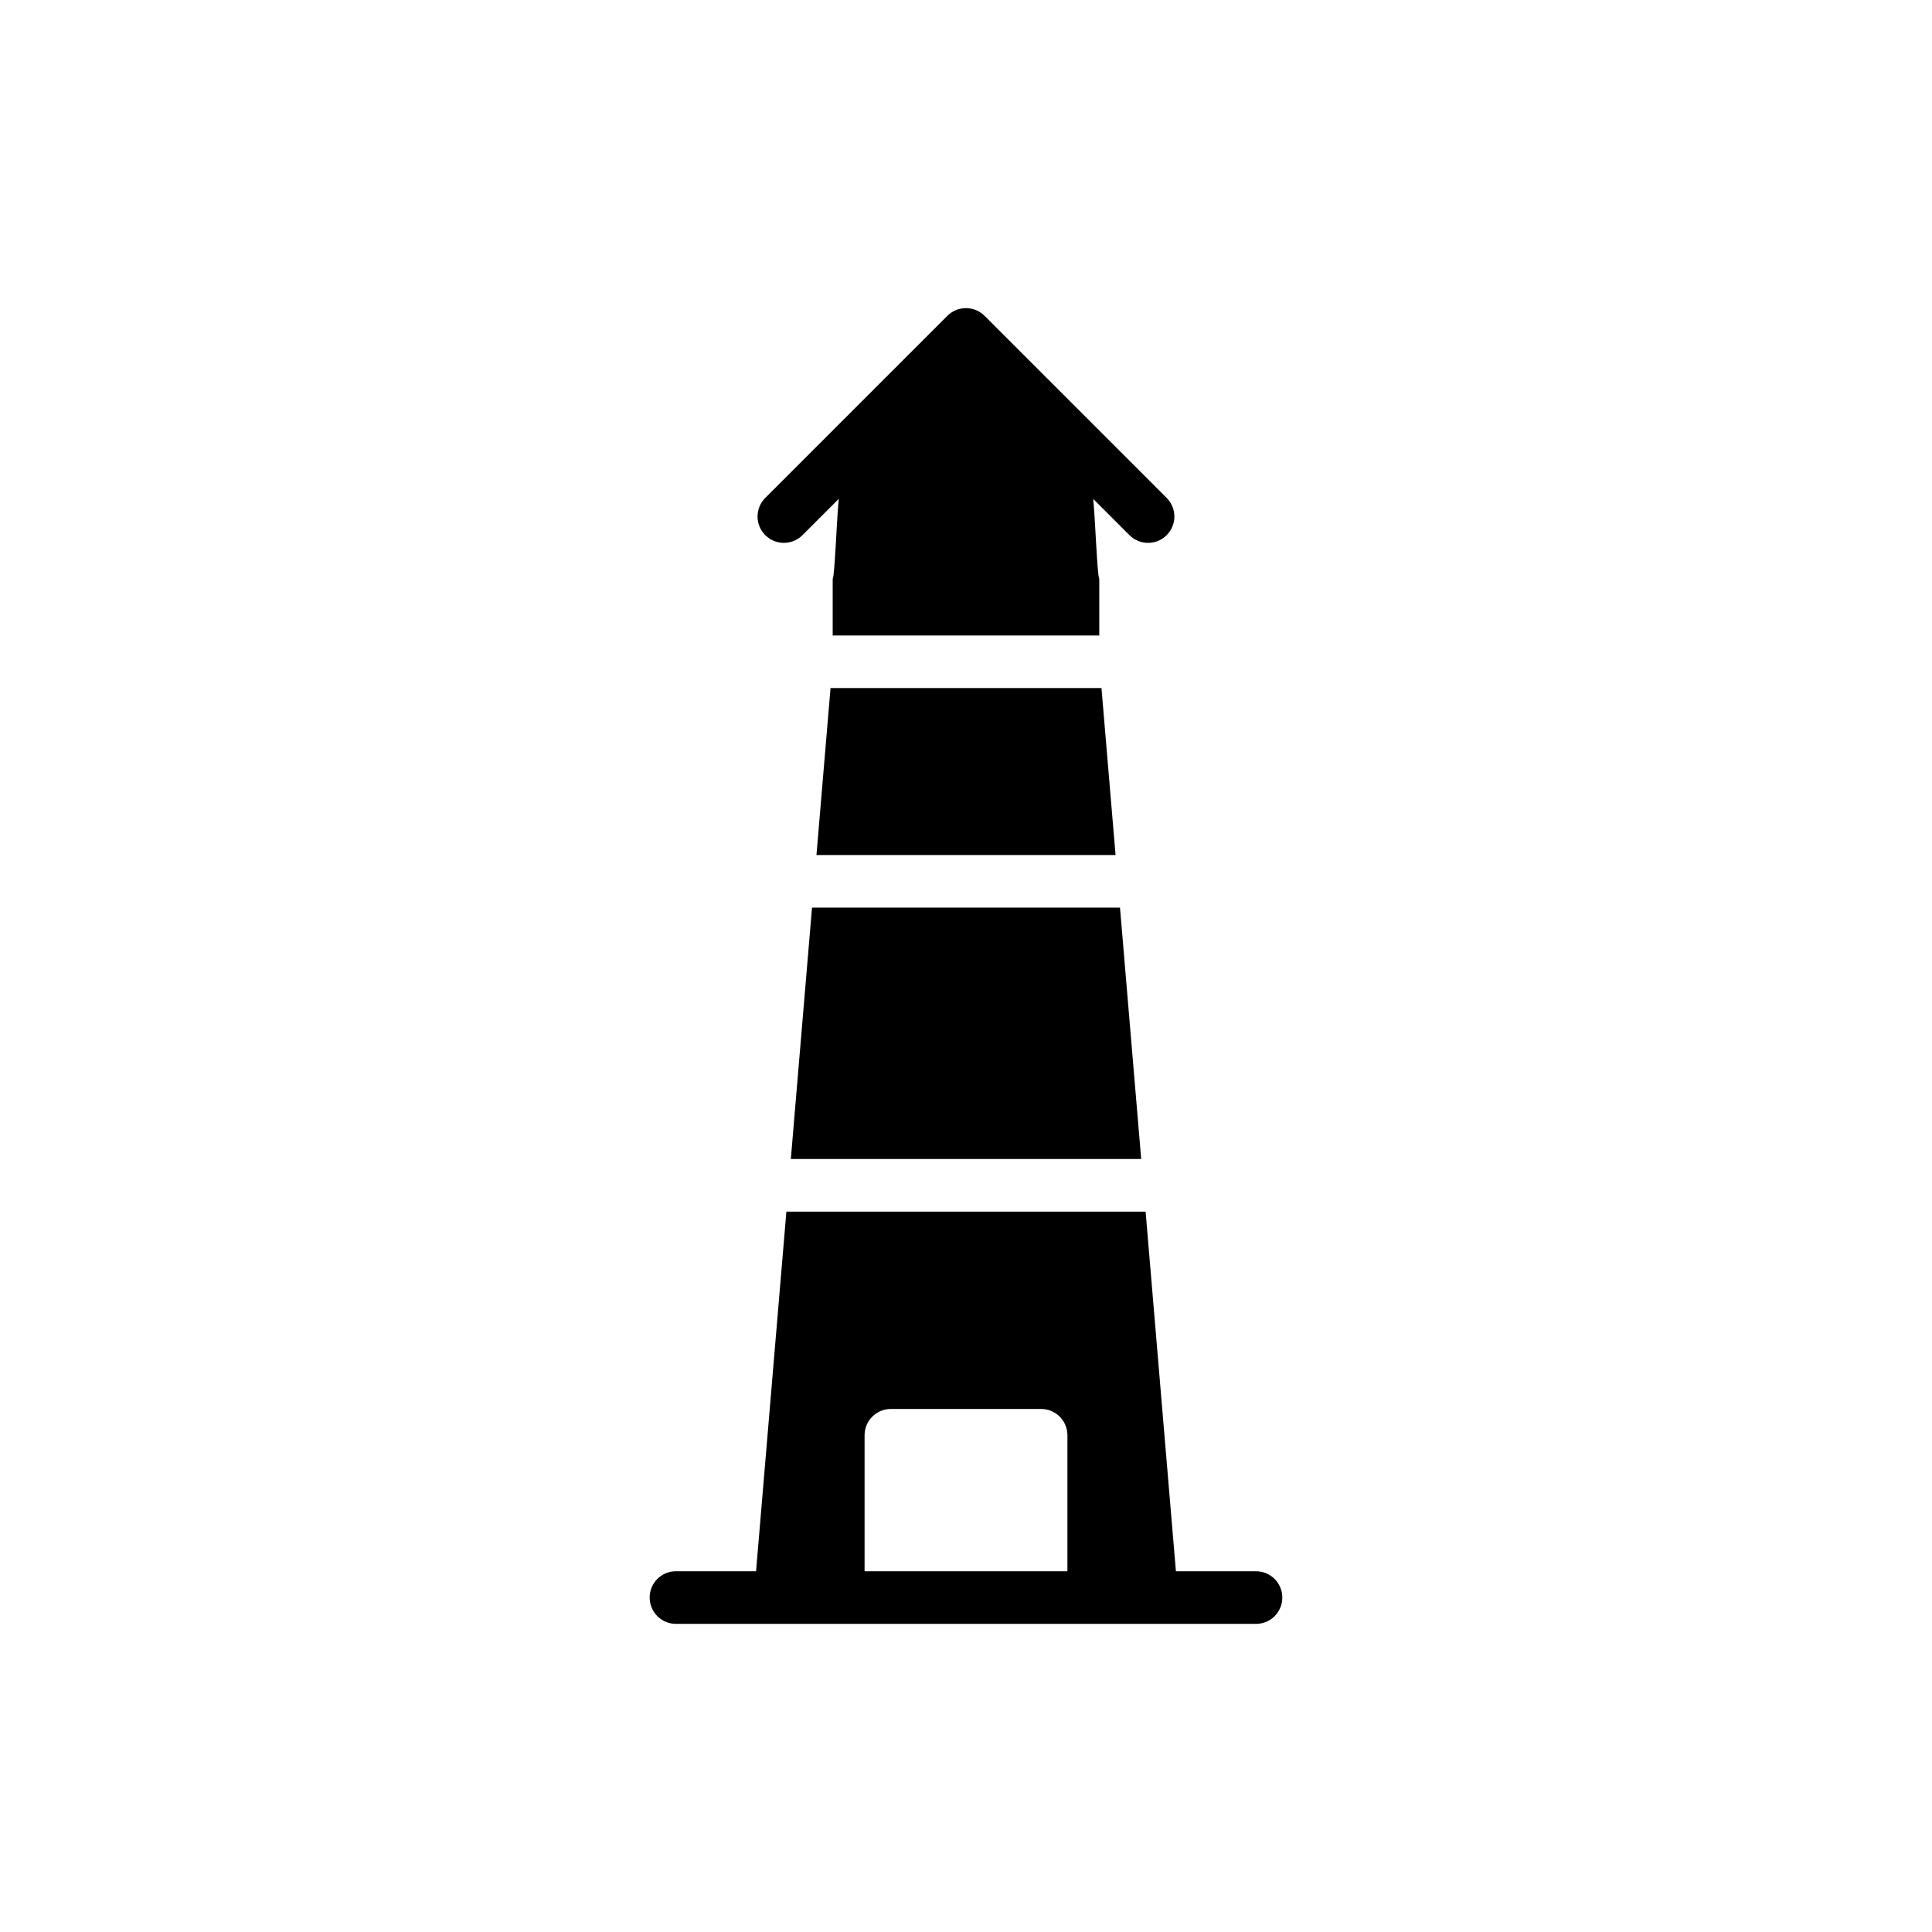
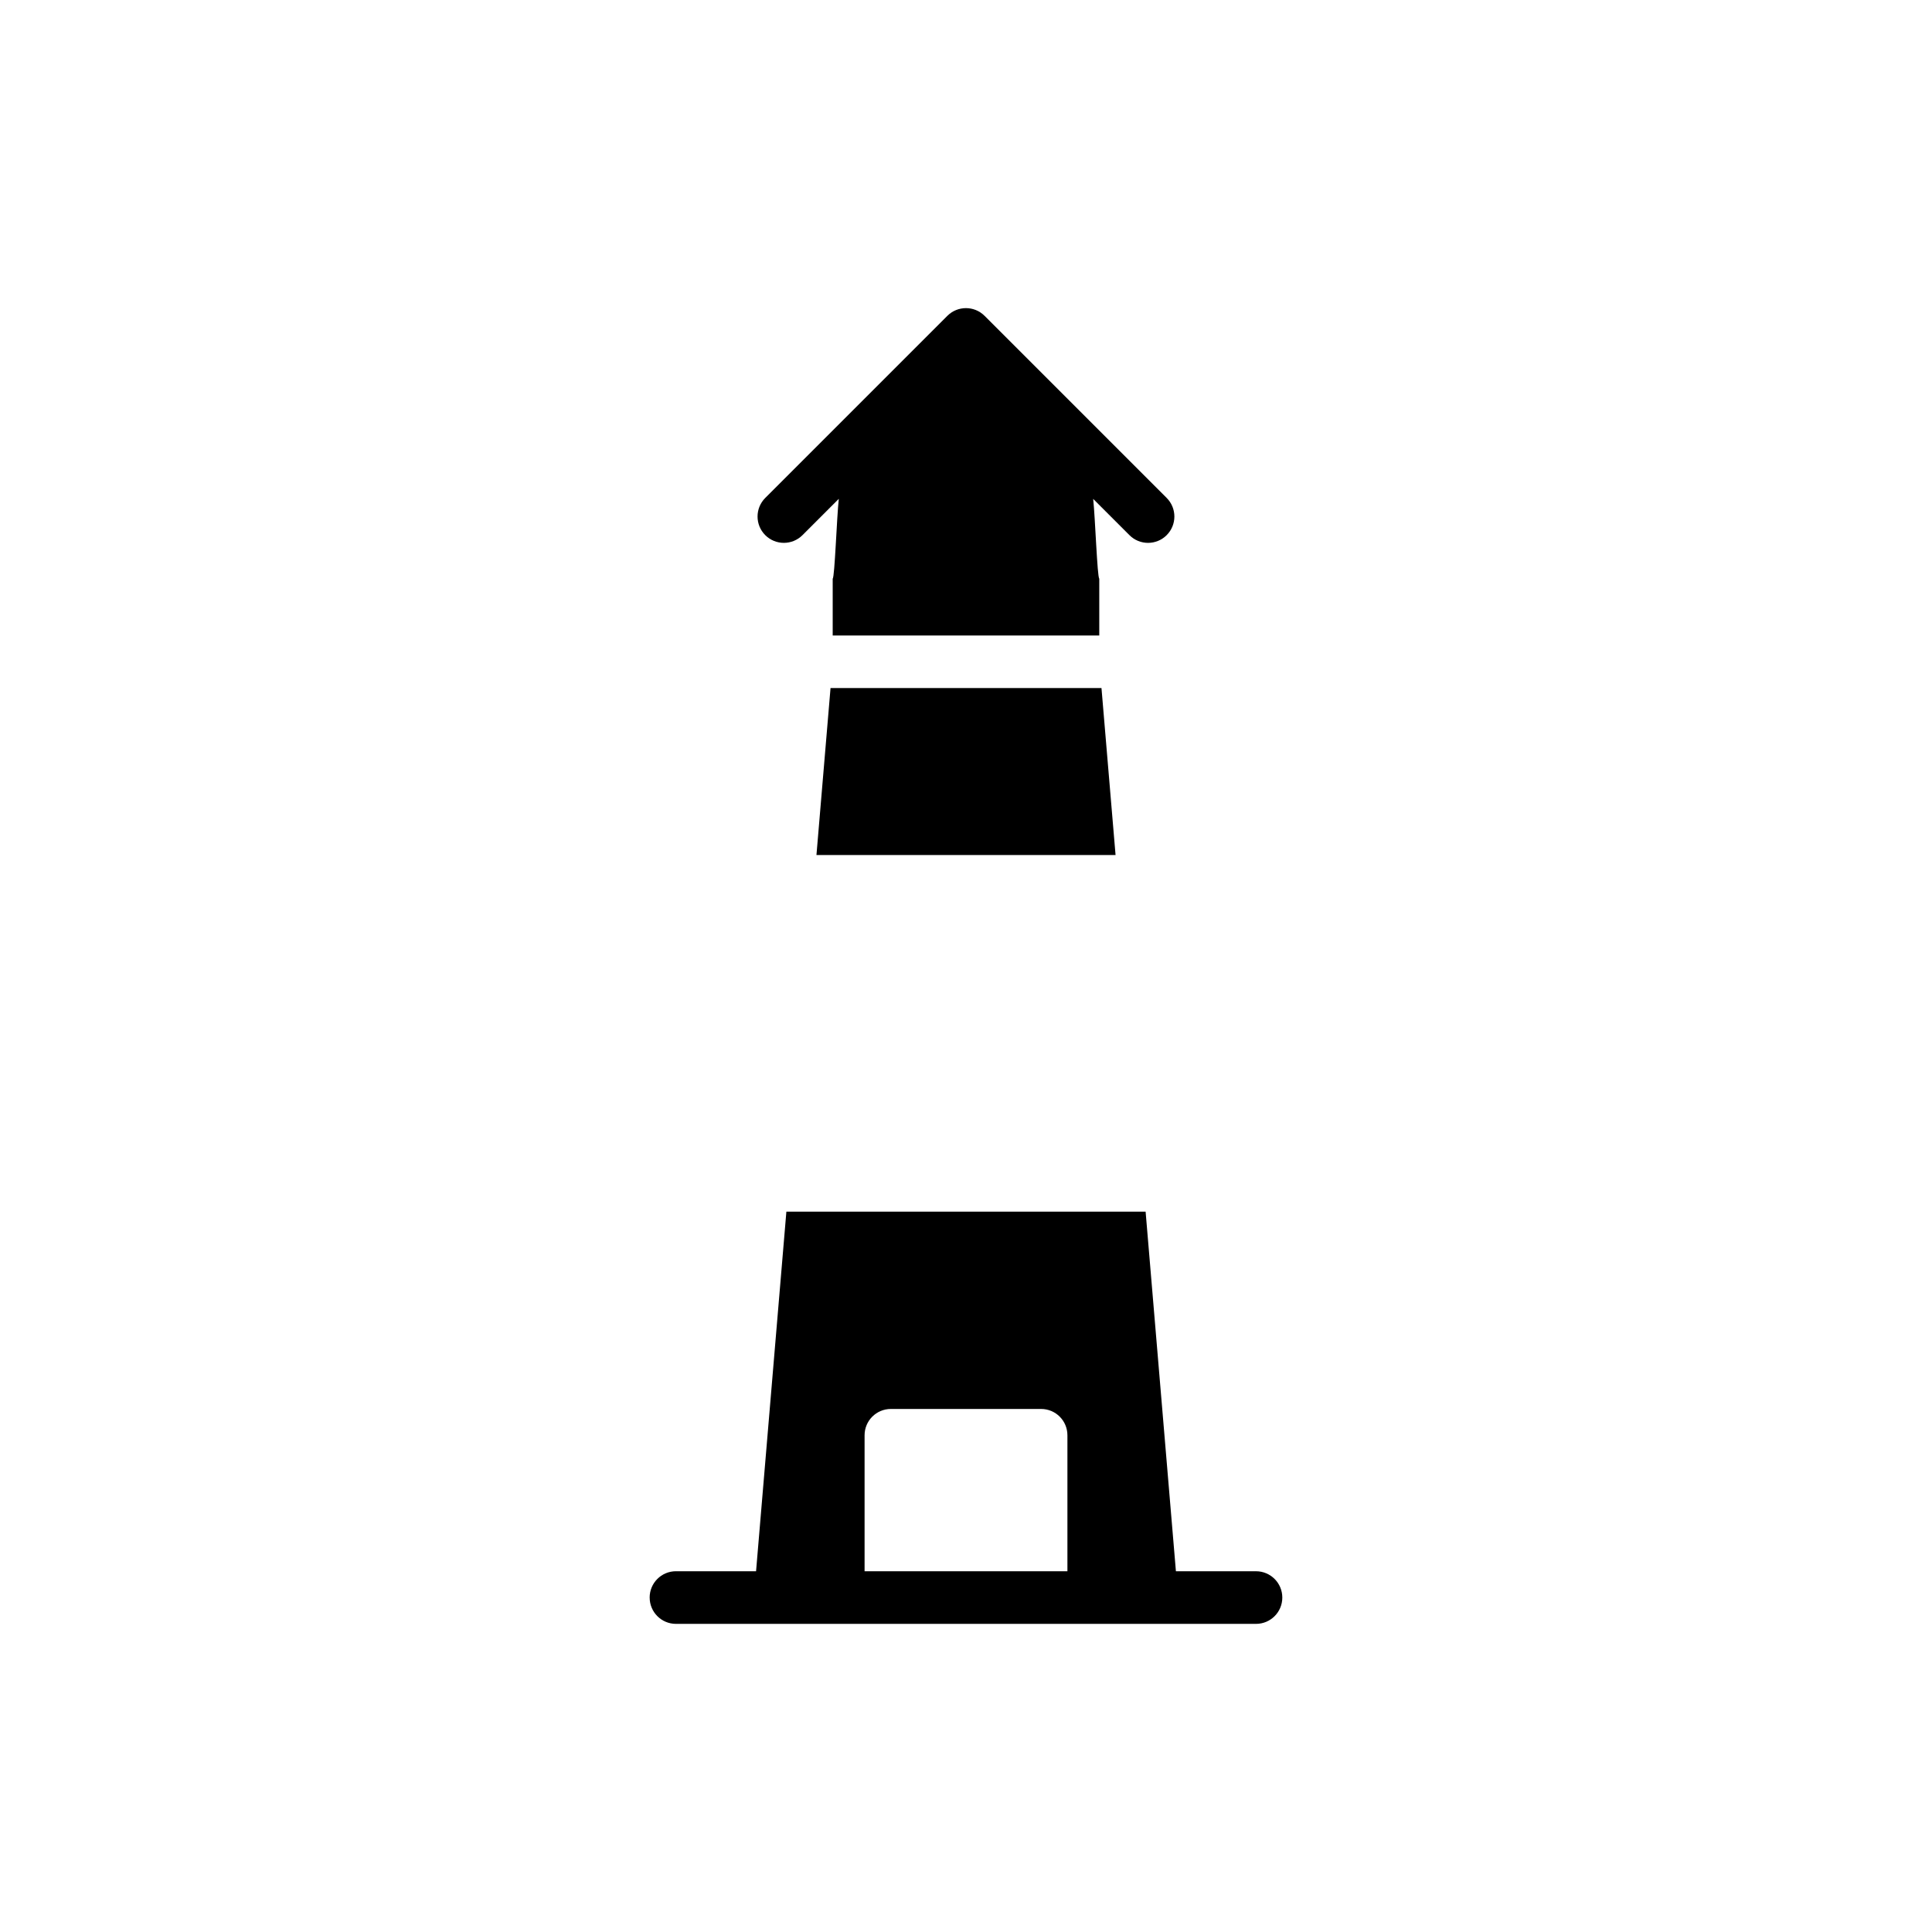
<svg xmlns="http://www.w3.org/2000/svg" fill="#000000" width="800px" height="800px" version="1.1" viewBox="144 144 512 512">
  <g>
    <path d="m453.18 285.82c2.723-2.723 2.723-7.137 0-9.863l-48.258-48.258c-2.723-2.723-7.137-2.723-9.863 0l-48.258 48.258c-2.723 2.723-2.723 7.137 0 9.863 2.723 2.723 7.137 2.723 9.863 0l9.625-9.625c-0.539 4.894-1.078 20.734-1.617 21.156v15.062h70.645v-15.062c-0.539-0.418-1.078-16.234-1.613-21.141l9.613 9.613c1.363 1.363 3.144 2.043 4.93 2.043 1.789-0.004 3.57-0.684 4.934-2.047z" />
    <path d="m316.17 567.37c0 3.856 3.121 6.973 6.973 6.973h153.71c3.856 0 6.973-3.117 6.973-6.973 0-3.856-3.121-6.973-6.973-6.973h-21.223l-8.031-95.297-95.199-0.004-8.035 95.297h-21.227c-3.856 0-6.973 3.121-6.973 6.977zm56.953-43.008c0-3.856 3.117-6.973 6.973-6.973h39.809c3.856 0 6.973 3.117 6.973 6.973v36.035h-53.754z" />
-     <path d="m353.58 451.15h92.848l-5.617-66.621h-81.617z" />
    <path d="m364.1 326.34-3.731 44.25h79.266l-3.731-44.25z" />
  </g>
</svg>